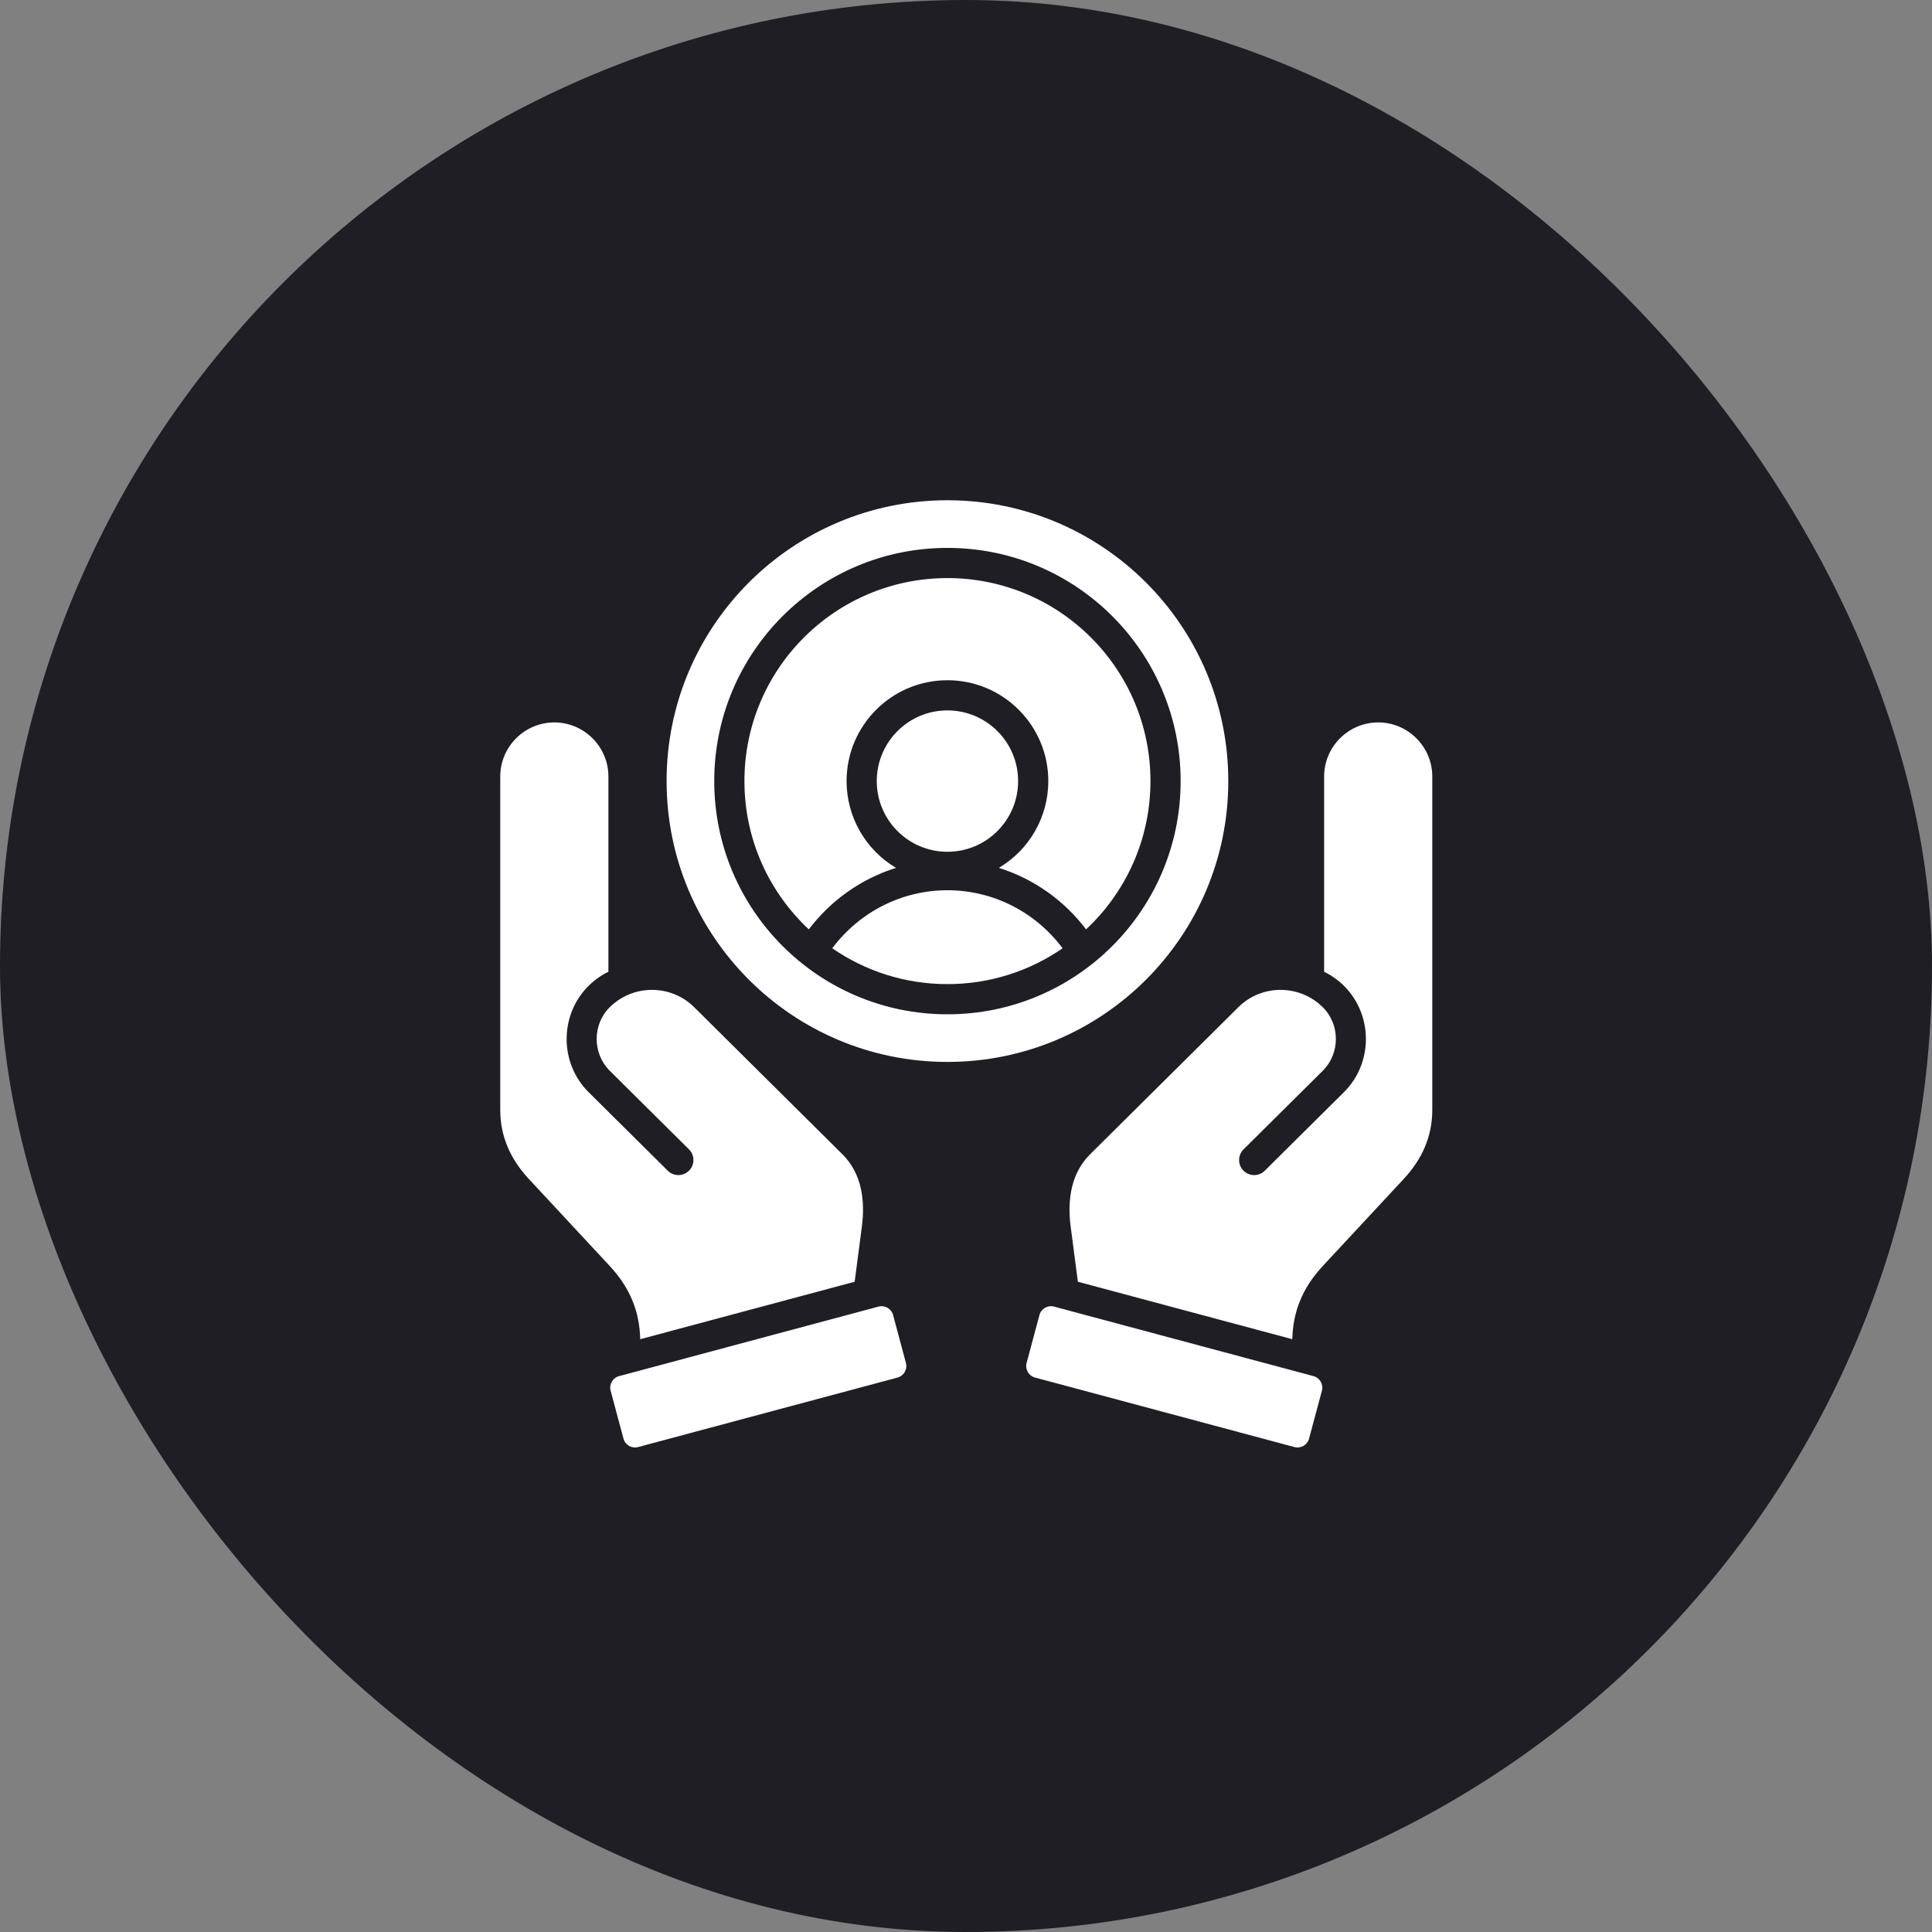
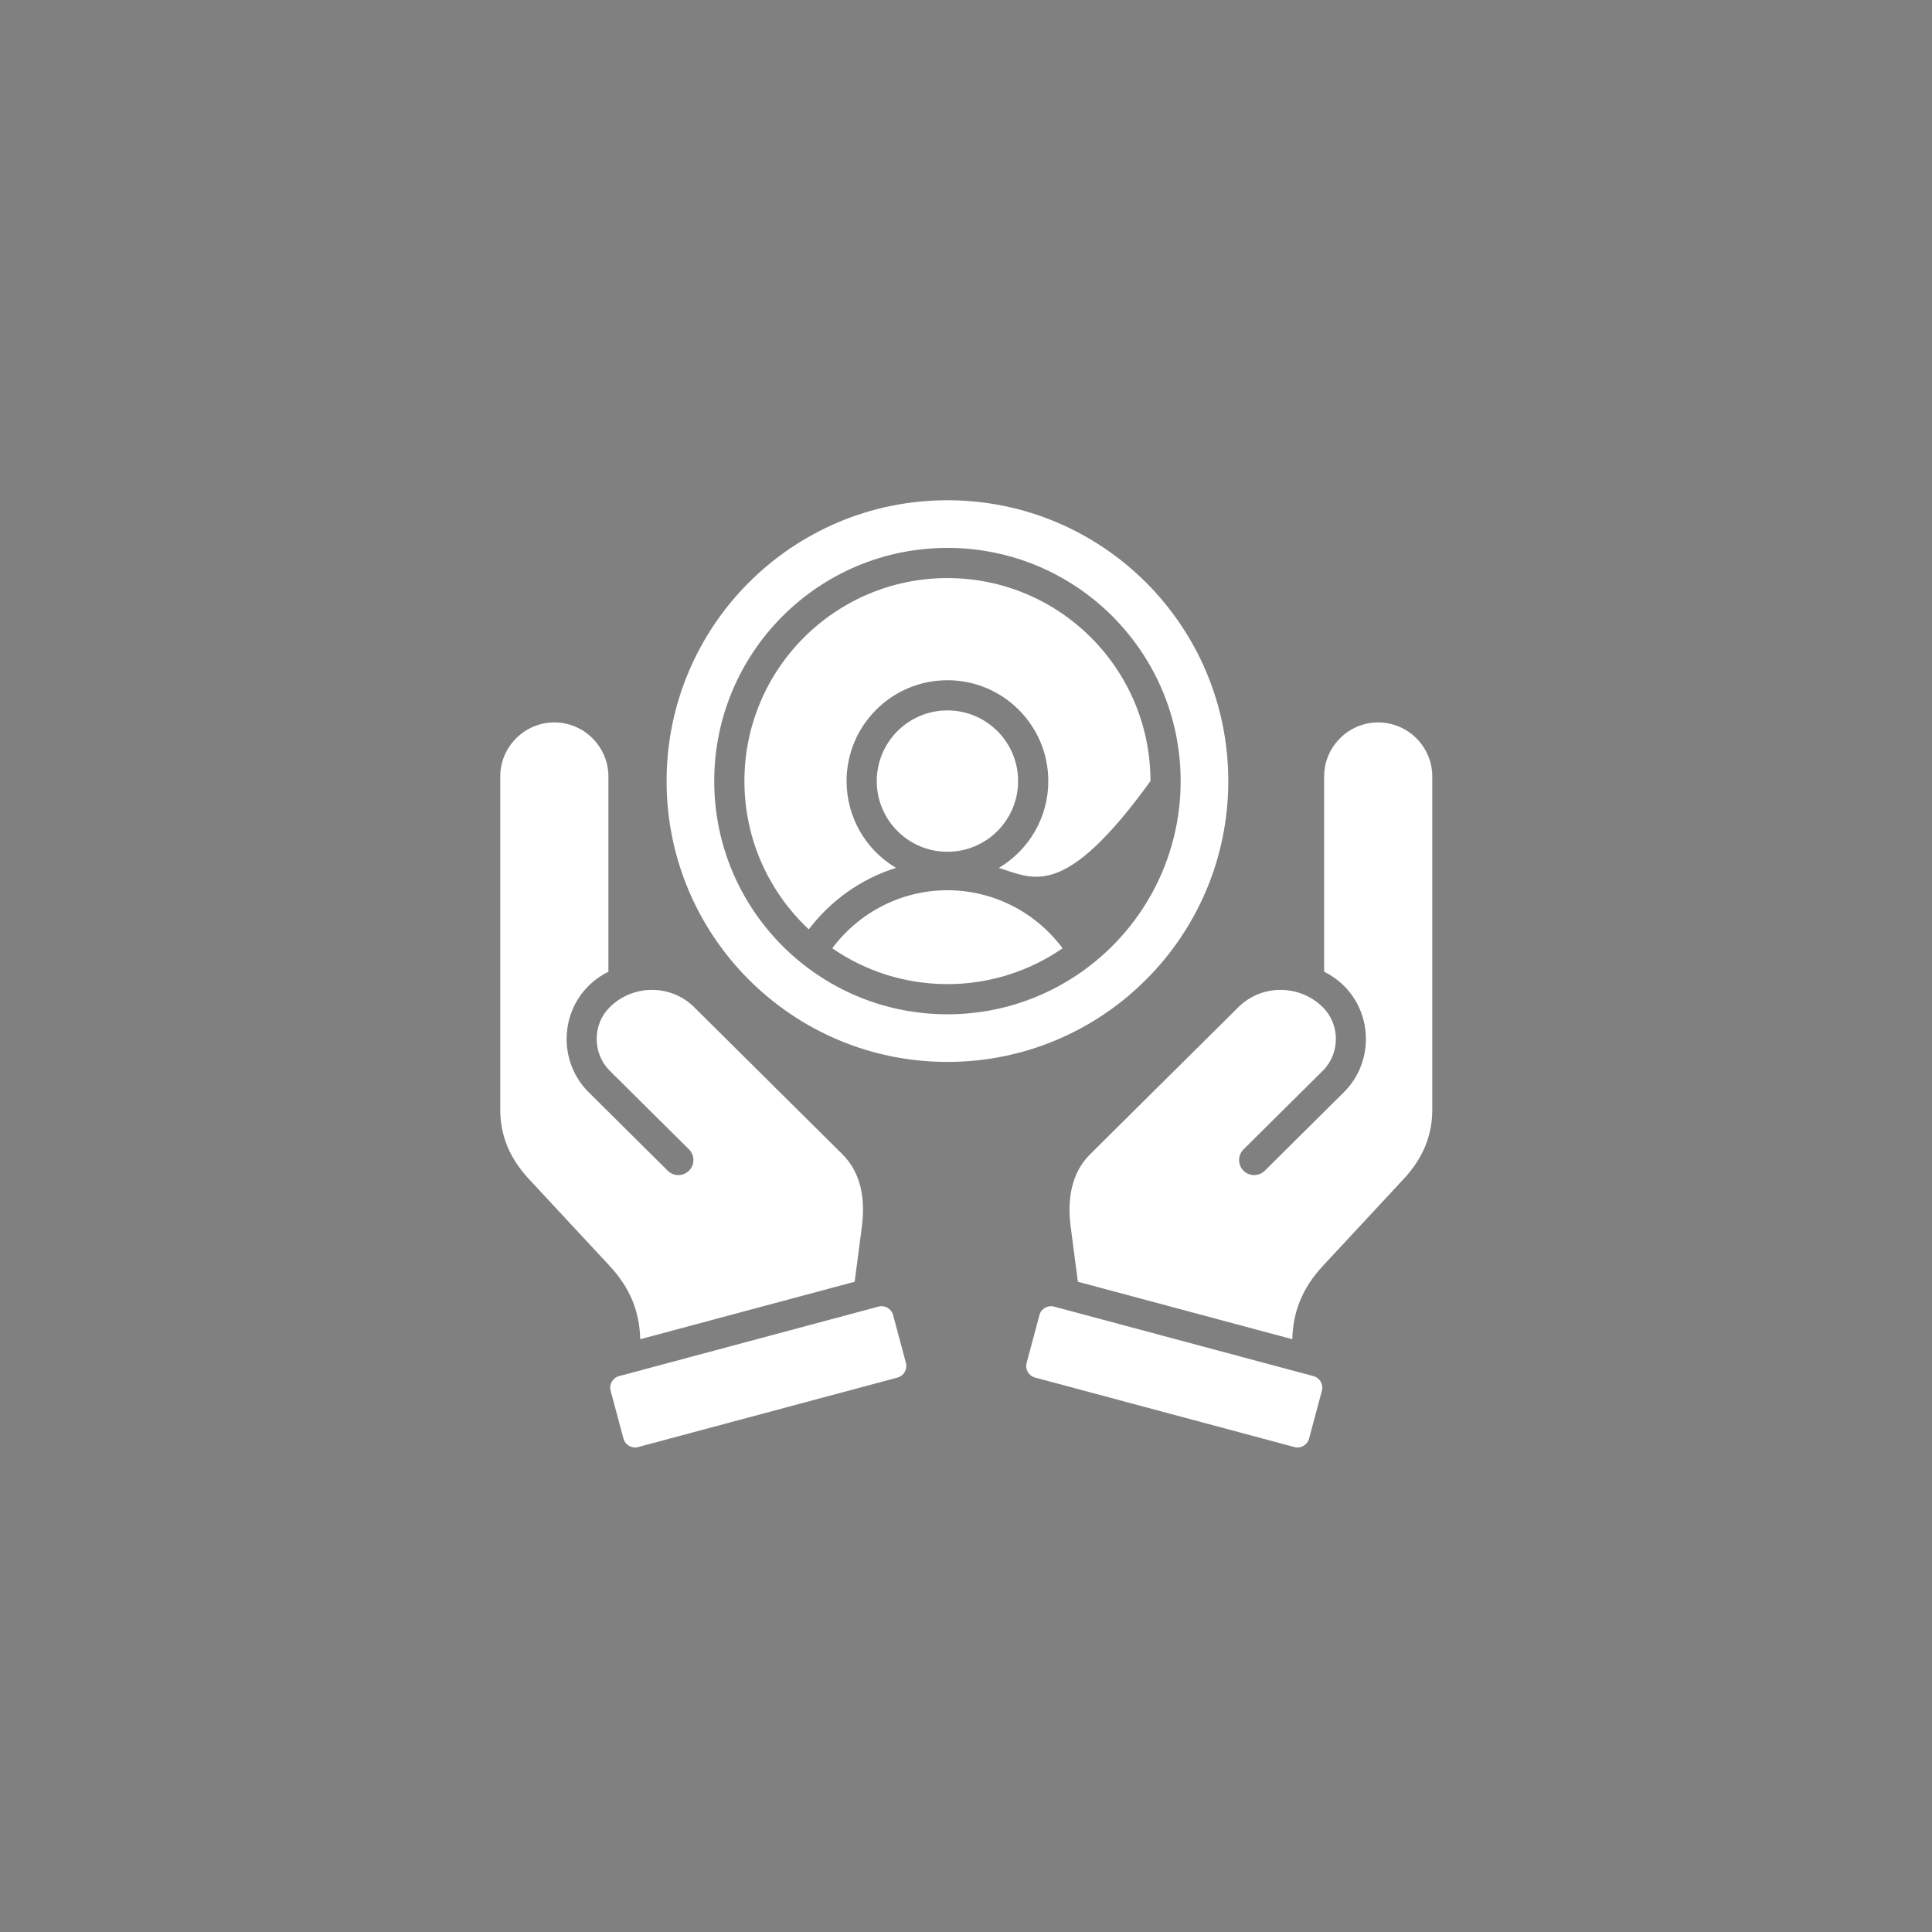
<svg xmlns="http://www.w3.org/2000/svg" width="112" height="112" viewBox="0 0 112 112" fill="none">
  <rect x="0" y="0" width="112" height="112" fill="#808080" stroke="none" />
-   <rect width="112" height="112" rx="56" fill="#1F1E24" />
-   <path d="M66.693 45.281C66.693 48.673 65.257 51.729 62.961 53.877C61.69 52.197 59.919 50.941 57.905 50.312C59.679 49.258 60.771 47.354 60.771 45.281C60.771 42.052 58.153 39.434 54.924 39.434C51.695 39.434 49.077 42.052 49.077 45.281C49.077 47.354 50.169 49.258 51.943 50.312C49.929 50.941 48.158 52.197 46.887 53.877C44.591 51.729 43.155 48.673 43.155 45.281C43.155 38.781 48.424 33.512 54.924 33.512C61.424 33.512 66.693 38.781 66.693 45.281ZM59.021 45.281C59.021 43.018 57.187 41.183 54.924 41.183C52.661 41.183 50.827 43.018 50.827 45.281C50.827 47.544 52.661 49.378 54.924 49.378C57.187 49.378 59.021 47.544 59.021 45.281ZM54.924 51.608C52.281 51.608 49.821 52.865 48.248 54.973C50.145 56.282 52.445 57.05 54.924 57.05C57.403 57.05 59.703 56.282 61.6 54.973C60.027 52.865 57.567 51.608 54.924 51.608ZM51.773 76.233C51.675 75.866 51.295 75.647 50.928 75.745L35.888 79.775C35.521 79.873 35.301 80.254 35.399 80.621L36.144 83.4C36.242 83.767 36.623 83.987 36.99 83.888L52.03 79.859C52.397 79.76 52.617 79.38 52.518 79.013L51.773 76.233ZM79.896 41.879C78.172 41.879 76.761 43.29 76.761 45.014L76.761 56.334C77.186 56.541 77.584 56.821 77.934 57.174C79.607 58.86 79.598 61.639 77.911 63.312L73.32 67.868C72.978 68.207 72.426 68.206 72.086 67.864C71.746 67.522 71.748 66.97 72.09 66.63L76.681 62.075C77.685 61.079 77.7 59.408 76.697 58.404C75.355 57.052 73.144 57.044 71.792 58.385L63.197 66.913C62.087 68.014 61.866 69.56 62.068 71.111L62.486 74.304L74.916 77.635C74.956 76.067 75.473 74.693 76.693 73.381L81.367 68.353C82.432 67.208 83.031 65.9 83.031 64.337L83.031 45.014C83.031 43.29 81.621 41.879 79.896 41.879ZM49.546 74.304L49.963 71.111C50.166 69.56 49.944 68.014 48.834 66.913L40.239 58.385C38.887 57.044 36.676 57.052 35.334 58.404C34.331 59.408 34.346 61.079 35.35 62.075L39.941 66.63C40.283 66.97 40.285 67.522 39.945 67.864C39.605 68.206 39.053 68.207 38.711 67.868L34.12 63.312C32.433 61.639 32.424 58.86 34.097 57.174C34.447 56.821 34.845 56.541 35.27 56.334L35.27 45.014C35.27 43.29 33.859 41.879 32.135 41.879C30.411 41.879 29 43.29 29 45.014L29 64.337C29 65.9 29.599 67.208 30.664 68.353L35.338 73.381C36.558 74.693 37.075 76.067 37.115 77.635L49.546 74.304ZM76.144 79.775L61.103 75.745C60.737 75.647 60.356 75.866 60.258 76.233L59.513 79.013C59.415 79.38 59.634 79.76 60.001 79.858L75.041 83.888C75.408 83.987 75.789 83.767 75.887 83.4L76.632 80.621C76.73 80.254 76.511 79.873 76.144 79.775ZM54.924 61.561C45.933 61.561 38.643 54.272 38.643 45.281C38.643 36.289 45.933 29 54.924 29C63.916 29 71.205 36.289 71.205 45.281C71.205 54.272 63.916 61.561 54.924 61.561ZM68.443 45.281C68.443 37.814 62.39 31.762 54.924 31.762C47.458 31.762 41.405 37.814 41.405 45.281C41.405 52.747 47.458 58.8 54.924 58.8C62.39 58.8 68.443 52.747 68.443 45.281Z" fill="white" />
+   <path d="M66.693 45.281C61.69 52.197 59.919 50.941 57.905 50.312C59.679 49.258 60.771 47.354 60.771 45.281C60.771 42.052 58.153 39.434 54.924 39.434C51.695 39.434 49.077 42.052 49.077 45.281C49.077 47.354 50.169 49.258 51.943 50.312C49.929 50.941 48.158 52.197 46.887 53.877C44.591 51.729 43.155 48.673 43.155 45.281C43.155 38.781 48.424 33.512 54.924 33.512C61.424 33.512 66.693 38.781 66.693 45.281ZM59.021 45.281C59.021 43.018 57.187 41.183 54.924 41.183C52.661 41.183 50.827 43.018 50.827 45.281C50.827 47.544 52.661 49.378 54.924 49.378C57.187 49.378 59.021 47.544 59.021 45.281ZM54.924 51.608C52.281 51.608 49.821 52.865 48.248 54.973C50.145 56.282 52.445 57.05 54.924 57.05C57.403 57.05 59.703 56.282 61.6 54.973C60.027 52.865 57.567 51.608 54.924 51.608ZM51.773 76.233C51.675 75.866 51.295 75.647 50.928 75.745L35.888 79.775C35.521 79.873 35.301 80.254 35.399 80.621L36.144 83.4C36.242 83.767 36.623 83.987 36.99 83.888L52.03 79.859C52.397 79.76 52.617 79.38 52.518 79.013L51.773 76.233ZM79.896 41.879C78.172 41.879 76.761 43.29 76.761 45.014L76.761 56.334C77.186 56.541 77.584 56.821 77.934 57.174C79.607 58.86 79.598 61.639 77.911 63.312L73.32 67.868C72.978 68.207 72.426 68.206 72.086 67.864C71.746 67.522 71.748 66.97 72.09 66.63L76.681 62.075C77.685 61.079 77.7 59.408 76.697 58.404C75.355 57.052 73.144 57.044 71.792 58.385L63.197 66.913C62.087 68.014 61.866 69.56 62.068 71.111L62.486 74.304L74.916 77.635C74.956 76.067 75.473 74.693 76.693 73.381L81.367 68.353C82.432 67.208 83.031 65.9 83.031 64.337L83.031 45.014C83.031 43.29 81.621 41.879 79.896 41.879ZM49.546 74.304L49.963 71.111C50.166 69.56 49.944 68.014 48.834 66.913L40.239 58.385C38.887 57.044 36.676 57.052 35.334 58.404C34.331 59.408 34.346 61.079 35.35 62.075L39.941 66.63C40.283 66.97 40.285 67.522 39.945 67.864C39.605 68.206 39.053 68.207 38.711 67.868L34.12 63.312C32.433 61.639 32.424 58.86 34.097 57.174C34.447 56.821 34.845 56.541 35.27 56.334L35.27 45.014C35.27 43.29 33.859 41.879 32.135 41.879C30.411 41.879 29 43.29 29 45.014L29 64.337C29 65.9 29.599 67.208 30.664 68.353L35.338 73.381C36.558 74.693 37.075 76.067 37.115 77.635L49.546 74.304ZM76.144 79.775L61.103 75.745C60.737 75.647 60.356 75.866 60.258 76.233L59.513 79.013C59.415 79.38 59.634 79.76 60.001 79.858L75.041 83.888C75.408 83.987 75.789 83.767 75.887 83.4L76.632 80.621C76.73 80.254 76.511 79.873 76.144 79.775ZM54.924 61.561C45.933 61.561 38.643 54.272 38.643 45.281C38.643 36.289 45.933 29 54.924 29C63.916 29 71.205 36.289 71.205 45.281C71.205 54.272 63.916 61.561 54.924 61.561ZM68.443 45.281C68.443 37.814 62.39 31.762 54.924 31.762C47.458 31.762 41.405 37.814 41.405 45.281C41.405 52.747 47.458 58.8 54.924 58.8C62.39 58.8 68.443 52.747 68.443 45.281Z" fill="white" />
</svg>